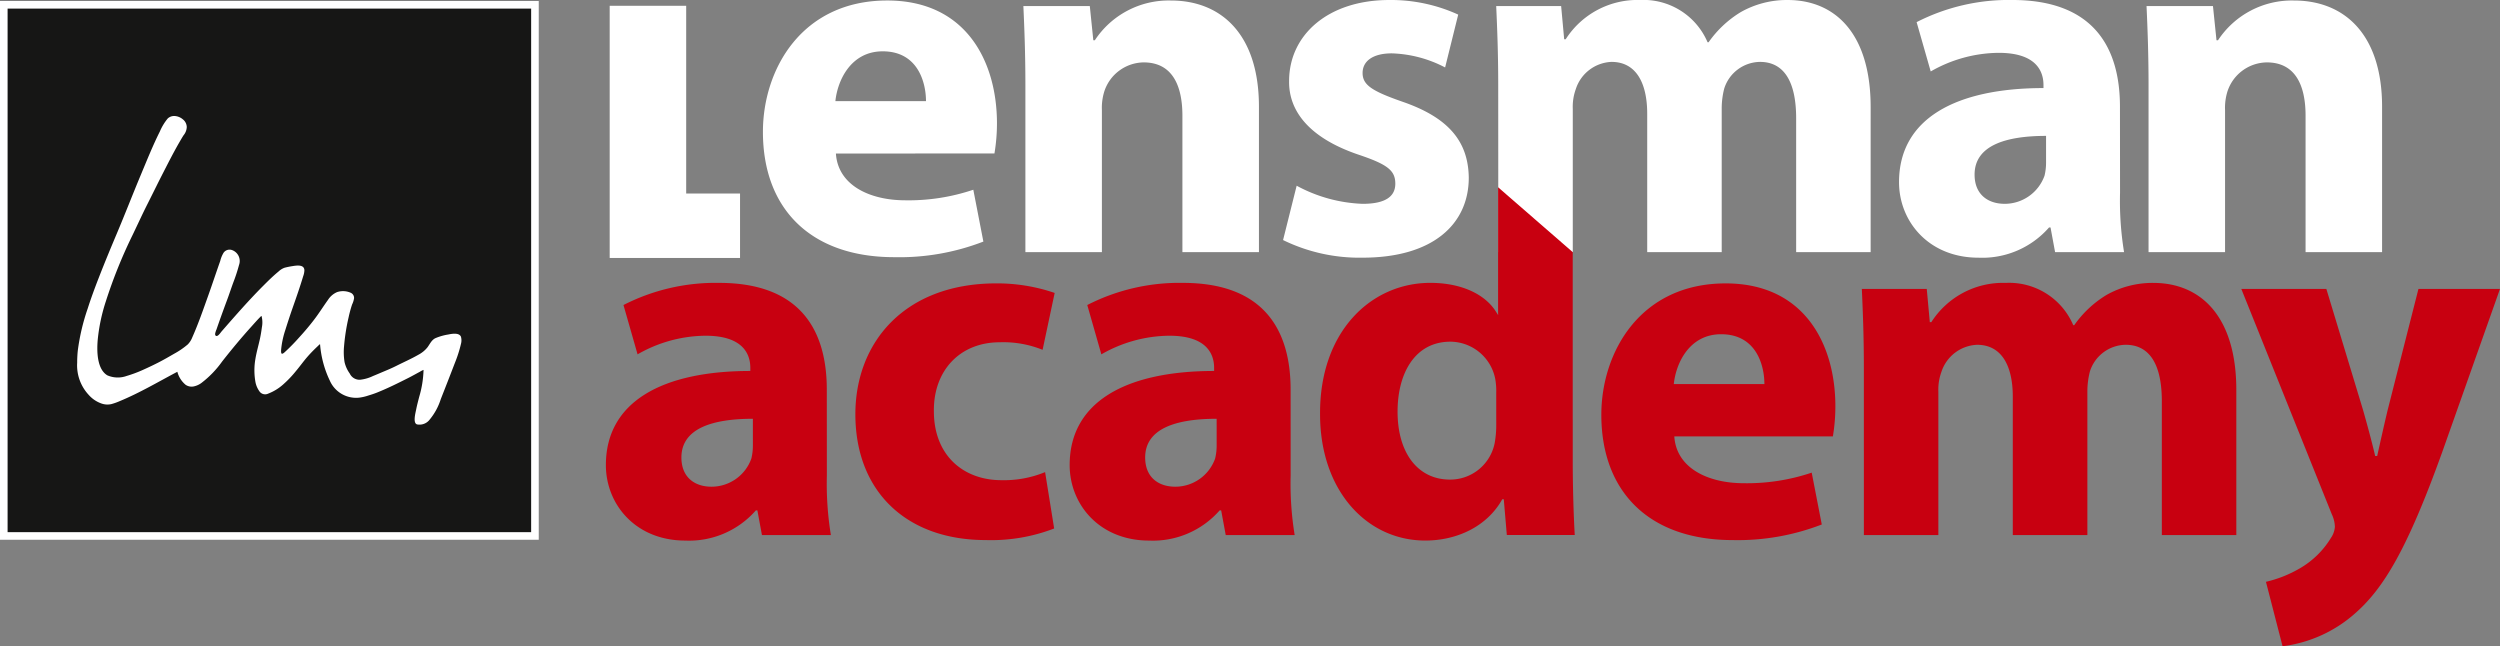
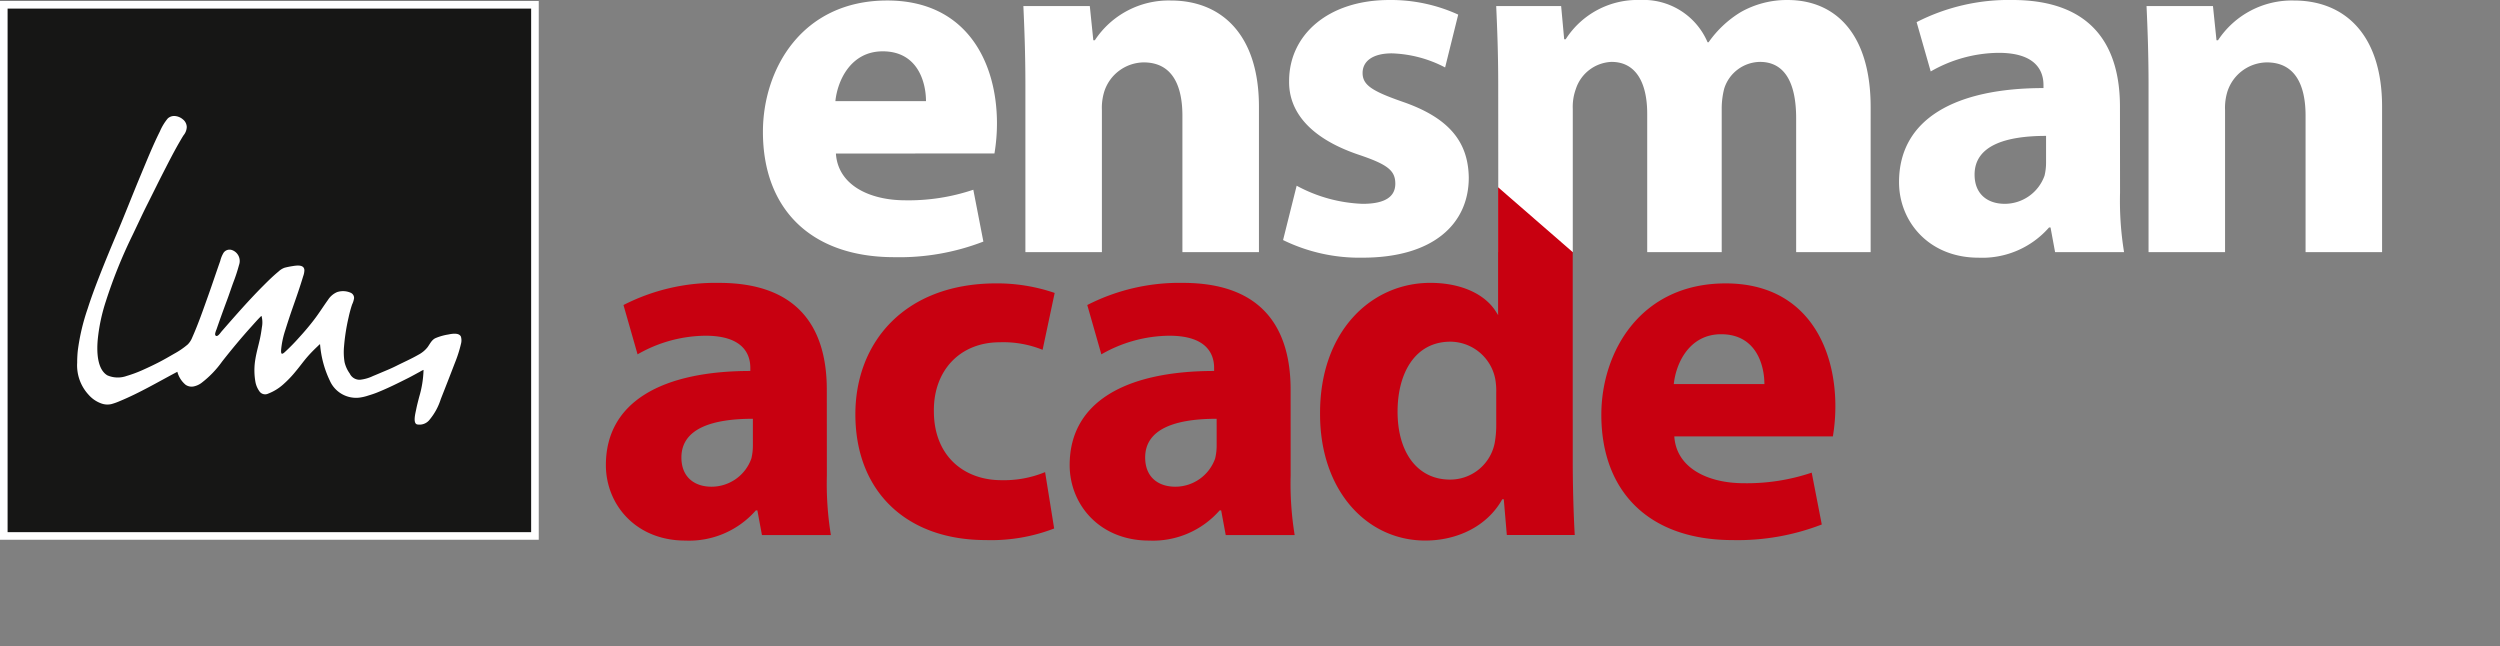
<svg xmlns="http://www.w3.org/2000/svg" width="329.141" height="85.084" viewBox="0 0 329.141 85.084">
  <rect x="0" y="0" width="329.141" height="85.084" fill="#808080" stroke="none" />
  <g id="Group_687" data-name="Group 687" transform="translate(-77.493 -63.89)">
-     <path id="Path_3653" data-name="Path 3653" d="M192.75,64.89H182.678v33.2H199.84V89.606H192.75Z" transform="translate(-24.916 -0.238)" fill="#fff" />
    <path id="Path_3654" data-name="Path 3654" d="M218.764,84.121c.264,4.174,4.439,6.161,9.145,6.161a26.678,26.678,0,0,0,8.945-1.391l1.325,6.825A30.624,30.624,0,0,1,226.45,97.77c-11,0-17.295-6.361-17.295-16.5,0-8.217,5.1-17.294,16.367-17.294,10.469,0,14.445,8.149,14.445,16.168a23.924,23.924,0,0,1-.331,3.976Zm11.86-6.891c0-2.452-1.059-6.561-5.7-6.561-4.241,0-5.964,3.91-6.229,6.561Z" transform="translate(-31.218 -0.021)" fill="#fff" />
    <path id="Path_3655" data-name="Path 3655" d="M254.42,75.043c0-4.042-.133-7.422-.266-10.337H262.9l.463,4.506h.2a11.638,11.638,0,0,1,10.006-5.234c6.626,0,11.6,4.439,11.6,13.981v19.15H275.093V79.15c0-4.174-1.458-7.024-5.1-7.024a5.532,5.532,0,0,0-5.169,3.777,7.272,7.272,0,0,0-.331,2.518V97.108H254.42Z" transform="translate(-41.928 -0.021)" fill="#fff" />
    <path id="Path_3656" data-name="Path 3656" d="M300.814,88.341a19.684,19.684,0,0,0,8.681,2.385c3.048,0,4.307-.994,4.307-2.65,0-1.723-.994-2.518-4.706-3.777-6.758-2.253-9.342-5.9-9.276-9.74,0-6.1,5.169-10.668,13.186-10.668a21.293,21.293,0,0,1,9.078,1.922l-1.724,6.958a16.155,16.155,0,0,0-7.022-1.856c-2.451,0-3.843.994-3.843,2.585s1.259,2.385,5.234,3.777c6.163,2.12,8.681,5.3,8.746,10,0,6.1-4.7,10.537-13.98,10.537a22.889,22.889,0,0,1-10.47-2.319Z" transform="translate(-52.608 0)" fill="#fff" />
    <path id="Path_3657" data-name="Path 3657" d="M336.116,75.022c0-4.042-.133-7.422-.266-10.337H344.4l.4,4.373h.2A11.213,11.213,0,0,1,354.8,63.89a9.17,9.17,0,0,1,8.879,5.566h.133a14.077,14.077,0,0,1,4.241-3.975,12.335,12.335,0,0,1,6.163-1.59c6.229,0,10.933,4.373,10.933,14.114V97.088h-9.808V79.462c0-4.705-1.524-7.423-4.77-7.423a5.01,5.01,0,0,0-4.7,3.513,10.557,10.557,0,0,0-.331,2.584V97.088h-9.808V78.865c0-4.042-1.458-6.826-4.7-6.826a5.157,5.157,0,0,0-4.7,3.579,6.825,6.825,0,0,0-.4,2.584V97.088h-9.806Z" transform="translate(-61.373 0)" fill="#fff" />
    <path id="Path_3658" data-name="Path 3658" d="M434.551,89.268a41.984,41.984,0,0,0,.53,7.82H426l-.6-3.247h-.2a11.675,11.675,0,0,1-9.276,3.976c-6.56,0-10.47-4.772-10.47-9.94,0-8.415,7.553-12.391,19.017-12.391v-.4c0-1.788-.927-4.24-5.9-4.24a18.222,18.222,0,0,0-8.946,2.452l-1.856-6.494a26.612,26.612,0,0,1,12.59-2.915c10.8,0,14.181,6.361,14.181,14.047Zm-9.74-7.487c-5.3,0-9.411,1.259-9.411,5.1,0,2.585,1.724,3.843,3.977,3.843a5.567,5.567,0,0,0,5.234-3.71,7.224,7.224,0,0,0,.2-1.723Z" transform="translate(-77.941 0)" fill="#fff" />
    <path id="Path_3659" data-name="Path 3659" d="M448.48,75.043c0-4.042-.133-7.422-.265-10.337h8.746l.465,4.506h.2a11.641,11.641,0,0,1,10-5.234c6.628,0,11.6,4.439,11.6,13.981v19.15H469.153V79.15c0-4.174-1.457-7.024-5.1-7.024a5.532,5.532,0,0,0-5.169,3.777,7.253,7.253,0,0,0-.331,2.518V97.108H448.48Z" transform="translate(-88.117 -0.021)" fill="#fff" />
    <path id="Path_3660" data-name="Path 3660" d="M211.116,138.145a41.977,41.977,0,0,0,.53,7.82h-9.078l-.6-3.247h-.2a11.675,11.675,0,0,1-9.276,3.976c-6.561,0-10.47-4.772-10.47-9.94,0-8.415,7.554-12.391,19.017-12.391v-.4c0-1.788-.927-4.24-5.9-4.24a18.224,18.224,0,0,0-8.945,2.452l-1.856-6.494a26.615,26.615,0,0,1,12.59-2.915c10.8,0,14.18,6.361,14.18,14.047Zm-9.741-7.487c-5.3,0-9.409,1.259-9.409,5.1,0,2.585,1.723,3.843,3.975,3.843a5.567,5.567,0,0,0,5.235-3.71,7.224,7.224,0,0,0,.2-1.723Z" transform="translate(-24.761 -11.633)" fill="#c80010" />
    <path id="Path_3661" data-name="Path 3661" d="M251.3,145.123a23.026,23.026,0,0,1-9.011,1.524c-10.469,0-17.161-6.427-17.161-16.566,0-9.475,6.493-17.228,18.553-17.228a23.377,23.377,0,0,1,7.687,1.258l-1.591,7.489a13.757,13.757,0,0,0-5.632-.994c-5.3,0-8.747,3.777-8.681,9.078,0,5.9,3.976,9.078,8.879,9.078a14.194,14.194,0,0,0,5.764-1.061Z" transform="translate(-35.02 -11.654)" fill="#c80010" />
    <path id="Path_3662" data-name="Path 3662" d="M291.247,138.145a42.053,42.053,0,0,0,.53,7.82H282.7l-.6-3.247h-.2a11.673,11.673,0,0,1-9.276,3.976c-6.56,0-10.47-4.772-10.47-9.94,0-8.415,7.554-12.391,19.018-12.391v-.4c0-1.788-.928-4.24-5.9-4.24a18.224,18.224,0,0,0-8.945,2.452l-1.855-6.494a26.607,26.607,0,0,1,12.59-2.915c10.8,0,14.181,6.361,14.181,14.047Zm-9.742-7.487c-5.3,0-9.41,1.259-9.41,5.1,0,2.585,1.723,3.843,3.976,3.843a5.568,5.568,0,0,0,5.235-3.71,7.222,7.222,0,0,0,.2-1.723Z" transform="translate(-43.833 -11.633)" fill="#c80010" />
    <path id="Path_3663" data-name="Path 3663" d="M363.624,133c.265,4.174,4.439,6.162,9.145,6.162a26.67,26.67,0,0,0,8.944-1.392l1.326,6.825a30.624,30.624,0,0,1-11.728,2.054c-11,0-17.295-6.361-17.295-16.5,0-8.217,5.1-17.294,16.367-17.294,10.468,0,14.445,8.149,14.445,16.168A24.011,24.011,0,0,1,384.5,133Zm11.861-6.891c0-2.452-1.059-6.561-5.7-6.561-4.242,0-5.963,3.91-6.228,6.561Z" transform="translate(-65.697 -11.654)" fill="#c80010" />
-     <path id="Path_3664" data-name="Path 3664" d="M399.292,123.9c0-4.042-.133-7.422-.267-10.337h8.549l.4,4.373h.2a11.215,11.215,0,0,1,9.806-5.168,9.171,9.171,0,0,1,8.879,5.566h.133a14.113,14.113,0,0,1,4.241-3.975,12.335,12.335,0,0,1,6.163-1.59c6.228,0,10.933,4.373,10.933,14.114v19.083h-9.807V128.339c0-4.705-1.524-7.423-4.771-7.423a5.012,5.012,0,0,0-4.7,3.513,10.629,10.629,0,0,0-.332,2.584v18.951H418.9V127.742c0-4.042-1.457-6.825-4.7-6.825a5.157,5.157,0,0,0-4.7,3.579,6.822,6.822,0,0,0-.4,2.584v18.885h-9.806Z" transform="translate(-76.41 -11.633)" fill="#c80010" />
-     <path id="Path_3665" data-name="Path 3665" d="M475.787,113.81l4.839,15.969c.53,1.856,1.192,4.307,1.589,6.03h.264c.4-1.789.929-4.174,1.392-6.1l4.042-15.9h10.735l-7.554,21.336c-4.637,12.921-7.752,18.023-11.4,21.27a17.686,17.686,0,0,1-9.673,4.439l-2.186-8.482a16.063,16.063,0,0,0,4.372-1.722,11.584,11.584,0,0,0,4.174-4.042,3.014,3.014,0,0,0,.53-1.458,4.075,4.075,0,0,0-.4-1.657L464.59,113.81Z" transform="translate(-92.015 -11.882)" fill="#c80010" />
    <path id="Path_3666" data-name="Path 3666" d="M338.682,126.885v-22.1l-9.827-8.54v16.467l.011.369-.388-.605c-1.458-2.186-4.506-3.644-8.549-3.644-7.753,0-14.578,6.361-14.512,17.294,0,10.072,6.163,16.633,13.85,16.633,4.174,0,8.149-1.856,10.138-5.434h.2l.4,4.7h8.944c-.133-2.188-.265-6.03-.265-9.675v-5.473m-10.071.7a13.119,13.119,0,0,1-.2,2.318,5.969,5.969,0,0,1-5.9,4.838c-4.175,0-6.891-3.446-6.891-8.945,0-5.1,2.32-9.211,6.958-9.211a6.059,6.059,0,0,1,5.9,4.9,9.109,9.109,0,0,1,.132,1.855Z" transform="translate(-54.13 -7.702)" fill="#c80010" />
    <path id="Path_3678" data-name="Path 3678" d="M0,0H69.929V69.93H0Z" transform="translate(77.993 64.522)" fill="#161615" stroke="#fff" stroke-width="1" />
    <g id="Group_665" data-name="Group 665" transform="translate(87.662 79.162)">
      <path id="Path_3667" data-name="Path 3667" d="M103.383,83.932h.114a1.841,1.841,0,0,1,1.093.444,1.327,1.327,0,0,1,.512,1.013,1.824,1.824,0,0,1-.432,1.095c-.212.339-.4.664-.57.957-.741,1.289-1.445,2.675-2.118,3.986-.694,1.351-1.354,2.713-2.038,4.064s-1.317,2.745-1.983,4.124a64.567,64.567,0,0,0-3.507,8.7,23.64,23.64,0,0,0-1.071,5.034c-.182,1.99.041,4.005,1.264,4.727a3.439,3.439,0,0,0,2.54.08,16.457,16.457,0,0,0,2.22-.833c.712-.319,1.4-.648,2.063-.99s1.314-.722,1.958-1.094A10.437,10.437,0,0,0,105.239,114a2.739,2.739,0,0,0,.593-.933c.778-1.742,1.431-3.636,2.107-5.524.53-1.486,1.047-3.051,1.572-4.534a3.771,3.771,0,0,1,.444-1.082.961.961,0,0,1,1.082-.352,1.529,1.529,0,0,1,.946,1.97,22.165,22.165,0,0,1-.753,2.3c-.277.752-.52,1.51-.8,2.255-.476,1.282-.959,2.608-1.412,3.929a2.64,2.64,0,0,0-.183.581c-.006.139.043.285.194.285.247,0,.512-.434.671-.616,1.8-2.06,3.582-4.106,5.5-6.024.637-.637,1.266-1.26,1.993-1.857a2.266,2.266,0,0,1,.786-.489,10.377,10.377,0,0,1,1.071-.217c.648-.108,1.513-.187,1.538.547a2.47,2.47,0,0,1-.159.786c-.44,1.467-.908,2.8-1.413,4.237-.329.937-.627,1.858-.935,2.835a11.825,11.825,0,0,0-.523,2.3c-.024.224-.1.783.068.831.1.029.28-.119.364-.194a26.6,26.6,0,0,0,1.9-1.936c.717-.78,1.394-1.583,2-2.381.635-.829,1.189-1.722,1.811-2.584a2.671,2.671,0,0,1,1.185-1.013,2.481,2.481,0,0,1,1.833.1.744.744,0,0,1,.41.7,2.888,2.888,0,0,1-.262.831,16.428,16.428,0,0,0-.467,1.73,26.154,26.154,0,0,0-.592,3.792,8.184,8.184,0,0,0,.069,2.063,4.142,4.142,0,0,0,.683,1.5,1.422,1.422,0,0,0,1.356.82,5.184,5.184,0,0,0,1.7-.489c.523-.21,1.033-.434,1.548-.649s1.026-.436,1.516-.683c.982-.495,1.977-.928,2.916-1.47a3.76,3.76,0,0,0,1.207-.991c.308-.421.516-.924,1.013-1.183a7.208,7.208,0,0,1,1.708-.49c.605-.13,1.443-.234,1.674.284a1.774,1.774,0,0,1,0,.968,16.925,16.925,0,0,1-.8,2.495c-.612,1.6-1.212,3.134-1.846,4.739a8.04,8.04,0,0,1-1.56,2.824,1.673,1.673,0,0,1-1.572.523c-.578-.167-.2-1.516-.114-1.971.12-.6.261-1.119.4-1.663a13.662,13.662,0,0,0,.569-3.542,2.693,2.693,0,0,0-.489.251c-.494.263-.979.54-1.492.8-1.356.681-2.67,1.344-4.147,1.936-.352.141-.741.27-1.138.388a5.983,5.983,0,0,1-1.23.283,3.78,3.78,0,0,1-3.838-2.232,13.481,13.481,0,0,1-1.288-4.794c-.1.011-.162.11-.227.17-.5.469-.99.956-1.446,1.481-.516.594-.978,1.245-1.493,1.857a14.216,14.216,0,0,1-1.628,1.719,6.421,6.421,0,0,1-2.061,1.276.912.912,0,0,1-1.15-.342,3.066,3.066,0,0,1-.5-1.172,8.739,8.739,0,0,1-.011-3.052c.149-.92.421-1.825.614-2.733.094-.443.176-.938.24-1.436a3.3,3.3,0,0,0-.046-1.5c-.062.015-.126.093-.183.149-.4.4-.786.848-1.173,1.276-1.32,1.461-2.6,3.008-3.827,4.567a13.058,13.058,0,0,1-2.756,2.848,2.634,2.634,0,0,1-.968.433,1.384,1.384,0,0,1-1.094-.216,3.328,3.328,0,0,1-1.082-1.708c-2.475,1.3-4.941,2.775-7.63,3.882a7.537,7.537,0,0,1-1.071.376,2.326,2.326,0,0,1-1.253-.069,4,4,0,0,1-1.72-1.151,5.7,5.7,0,0,1-1.514-4.237v-.25c.011-.442.034-.9.079-1.321a27.707,27.707,0,0,1,1.3-5.535c.437-1.375.94-2.729,1.447-4.032.768-1.975,1.556-3.879,2.38-5.831,1.077-2.548,2.108-5.213,3.177-7.768.805-1.923,1.586-3.875,2.506-5.707a6.892,6.892,0,0,1,1.036-1.708A1.245,1.245,0,0,1,103.383,83.932Z" transform="translate(-90.682 -83.932)" fill="#fff" fill-rule="evenodd" />
    </g>
  </g>
</svg>